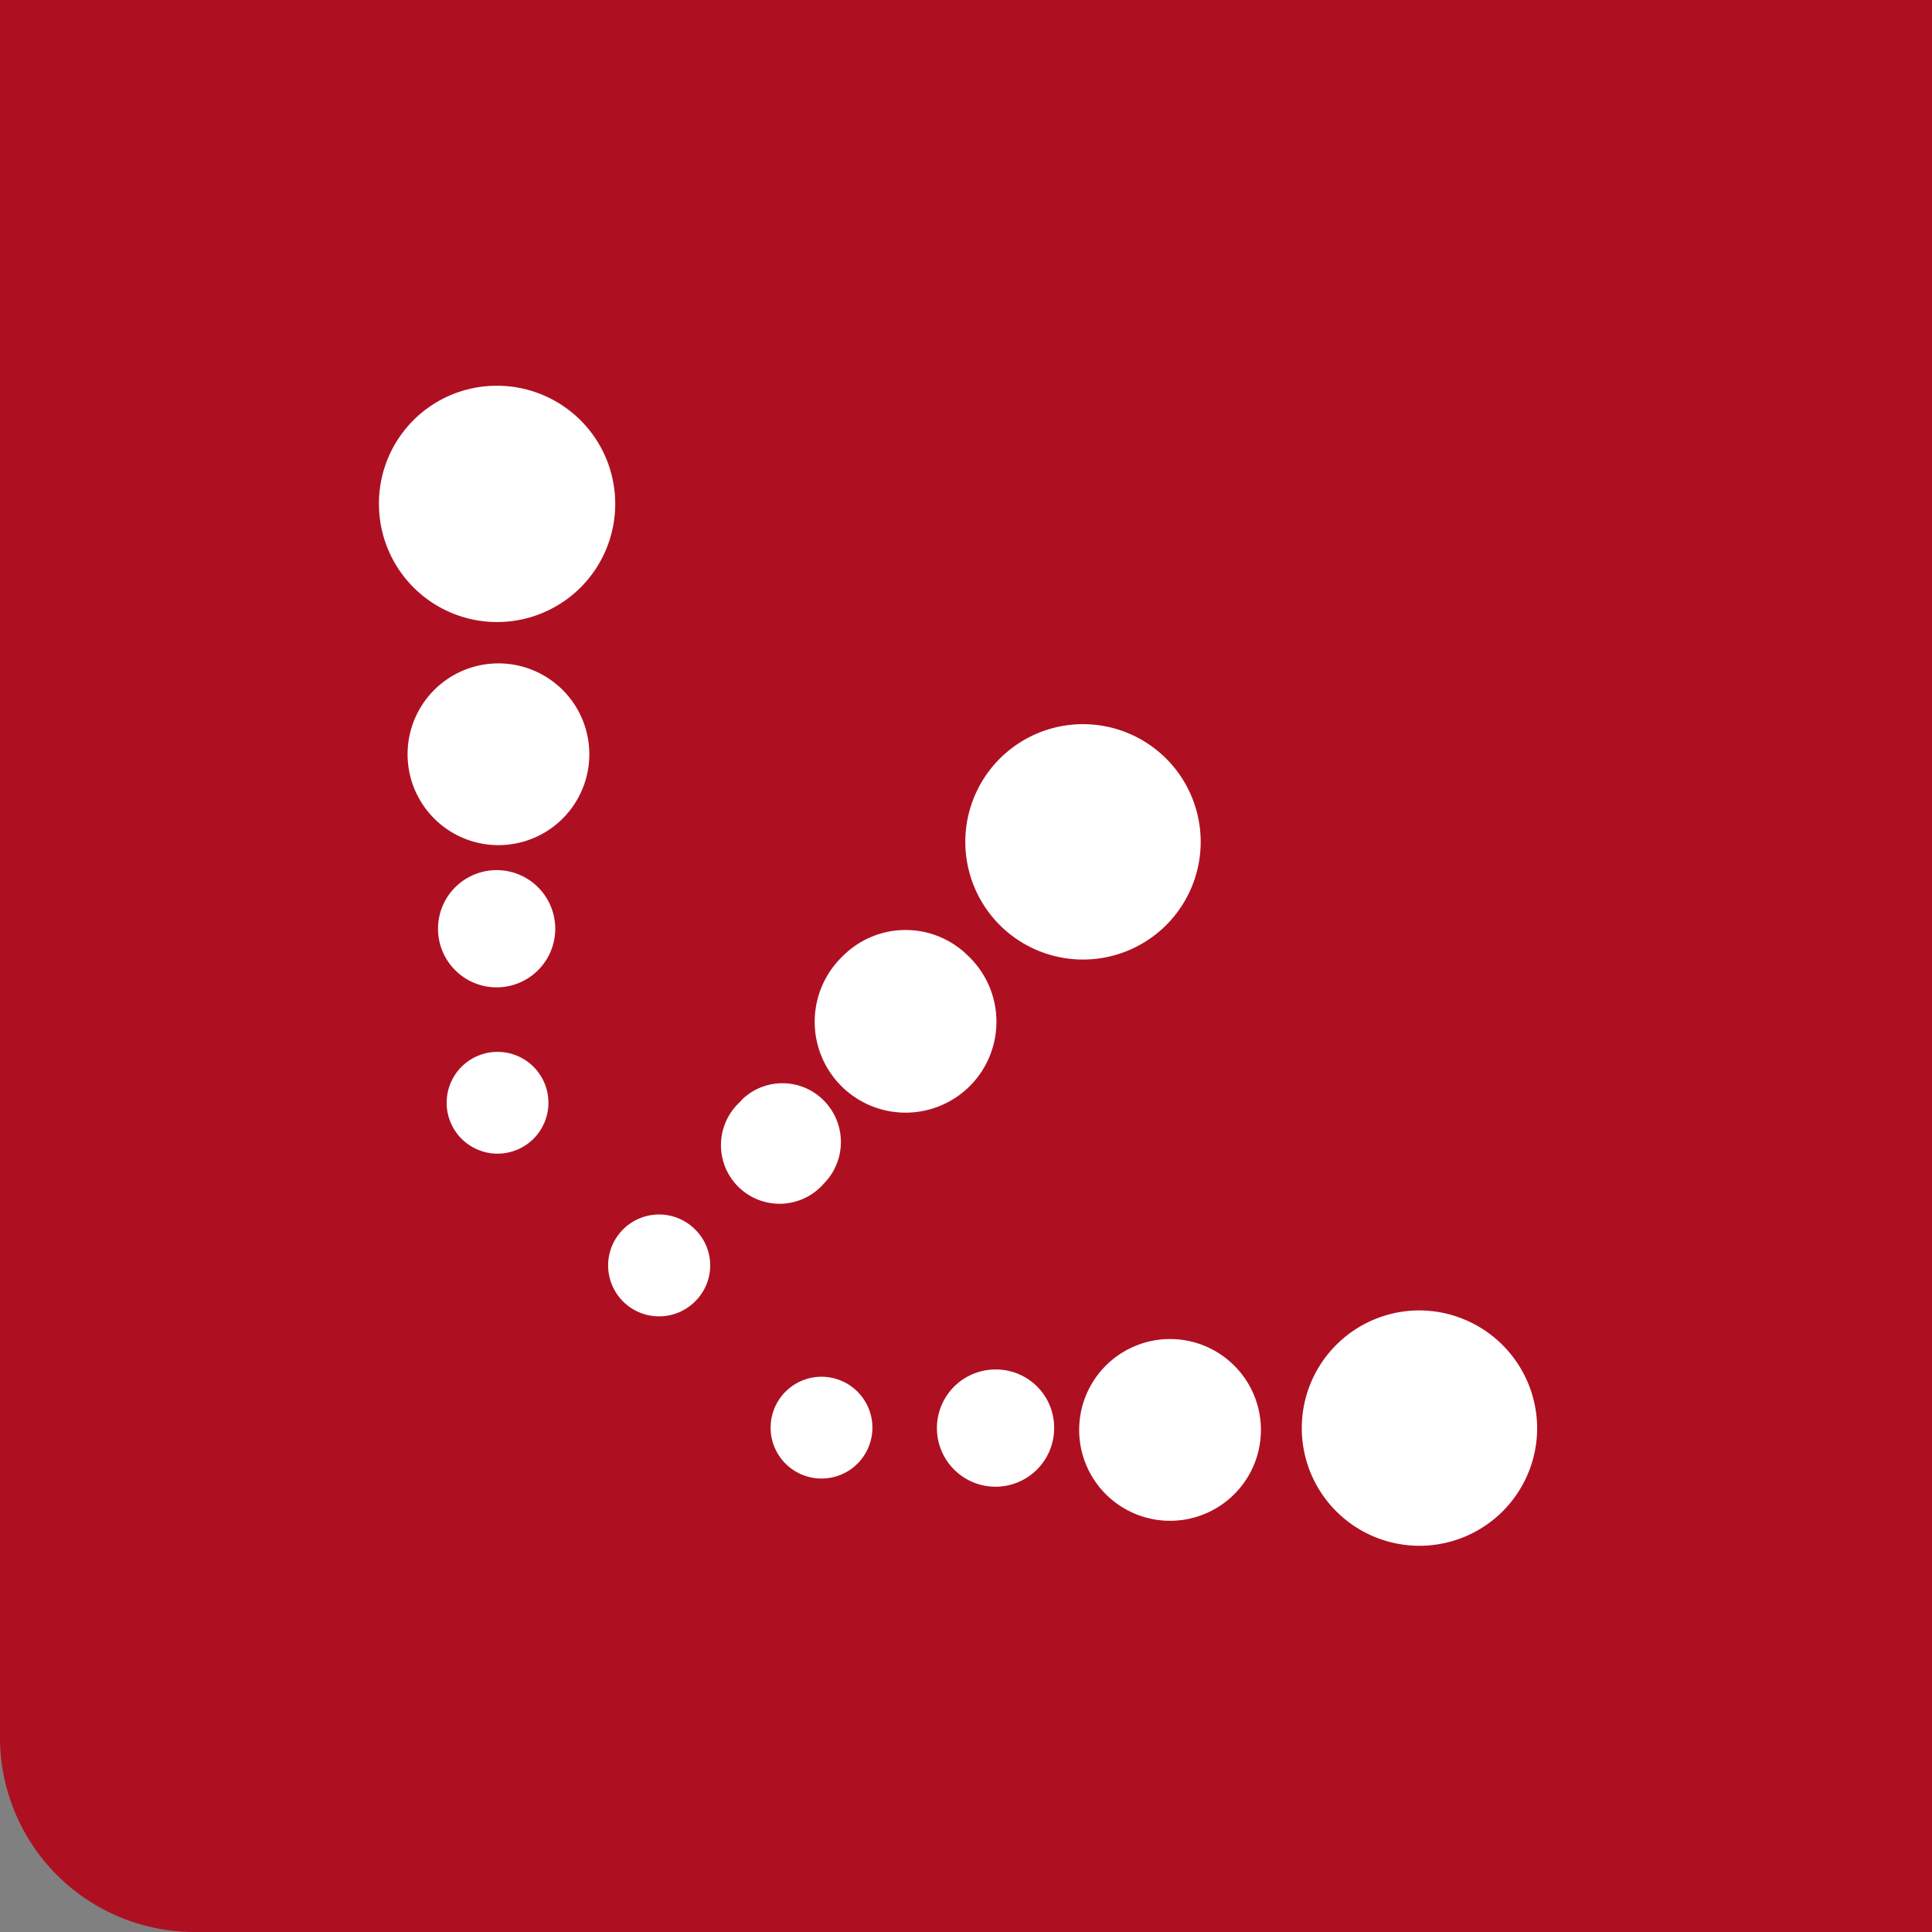
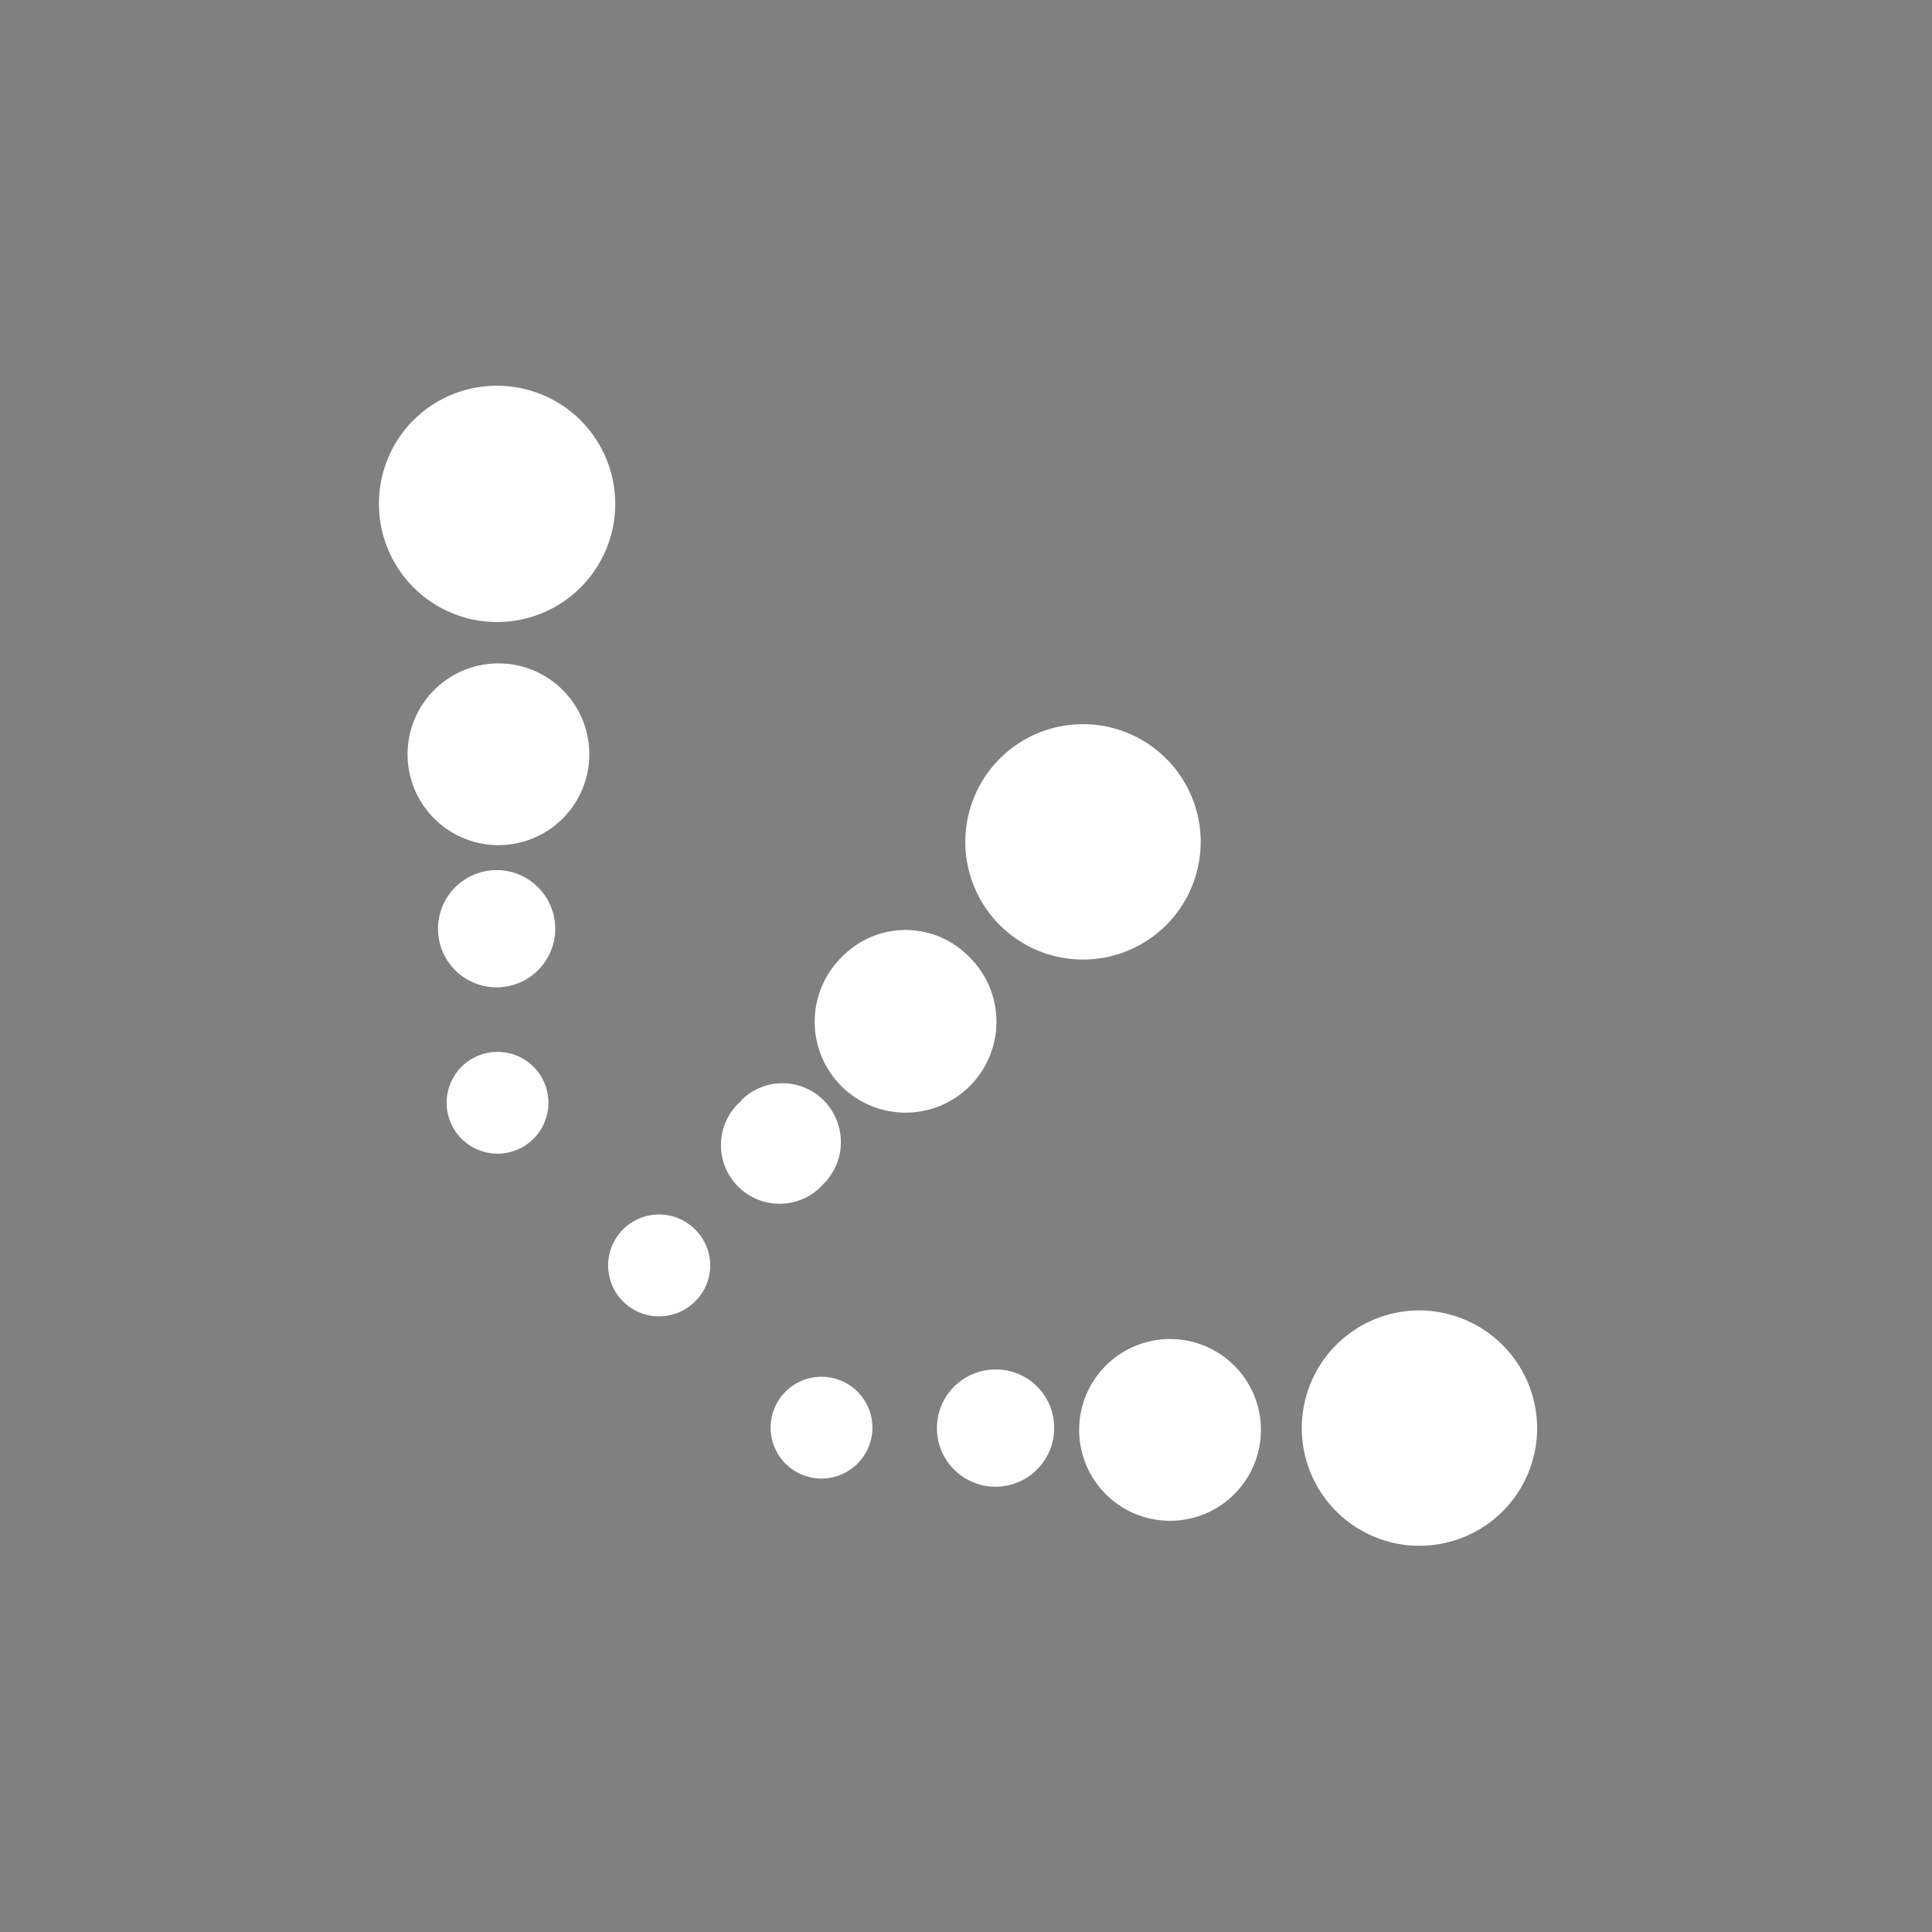
<svg xmlns="http://www.w3.org/2000/svg" id="Calque_1" data-name="Calque 1" viewBox="0 0 42.52 42.52">
  <rect x="0" y="0" width="42.52" height="42.52" fill="#808080" stroke="none" />
-   <path d="M18.43,49.61H56.69V7.09H14.17V45.35A4.28,4.28,0,0,0,18.43,49.61Z" transform="translate(-14.17 -7.09)" style="fill:#ae1022" />
  <path d="M27.88,34.15a1.12,1.12,0,1,0,1.59,1.58,1.11,1.11,0,0,0,0-1.58,1.12,1.12,0,0,0-1.59,0" transform="translate(-14.17 -7.09)" style="fill:#fff" />
  <path d="M30.48,31.32a1.29,1.29,0,1,0,1.82,1.82,1.3,1.3,0,0,0,0-1.83,1.28,1.28,0,0,0-1.82,0" transform="translate(-14.17 -7.09)" style="fill:#fff" />
  <path d="M32.72,28.13a2,2,0,1,0,2.76,0,1.95,1.95,0,0,0-2.76,0" transform="translate(-14.17 -7.09)" style="fill:#fff" />
  <path d="M36.18,23.78a2.59,2.59,0,1,0,3.65,0,2.59,2.59,0,0,0-3.65,0" transform="translate(-14.17 -7.09)" style="fill:#fff" />
  <path d="M24,31.36a1.12,1.12,0,1,0,1.12-1.12A1.12,1.12,0,0,0,24,31.36" transform="translate(-14.17 -7.09)" style="fill:#fff" />
  <path d="M23.81,27.52a1.29,1.29,0,1,0,1.29-1.28,1.29,1.29,0,0,0-1.29,1.28" transform="translate(-14.17 -7.09)" style="fill:#fff" />
  <path d="M23.14,23.69a2,2,0,1,0,2-2,2,2,0,0,0-2,2" transform="translate(-14.17 -7.09)" style="fill:#fff" />
  <path d="M22.51,18.17a2.6,2.6,0,1,0,2.59-2.59,2.59,2.59,0,0,0-2.59,2.59" transform="translate(-14.17 -7.09)" style="fill:#fff" />
  <path d="M32.25,37.39a1.12,1.12,0,1,0,1.12,1.12,1.12,1.12,0,0,0-1.12-1.12" transform="translate(-14.17 -7.09)" style="fill:#fff" />
  <path d="M36.08,37.23a1.29,1.29,0,1,0,1.29,1.28,1.28,1.28,0,0,0-1.29-1.28" transform="translate(-14.17 -7.09)" style="fill:#fff" />
  <path d="M39.92,36.56a2,2,0,1,0,2,1.95,2,2,0,0,0-2-1.95" transform="translate(-14.17 -7.09)" style="fill:#fff" />
  <path d="M45.44,35.93A2.59,2.59,0,1,0,48,38.51a2.6,2.6,0,0,0-2.58-2.58" transform="translate(-14.17 -7.09)" style="fill:#fff" />
</svg>